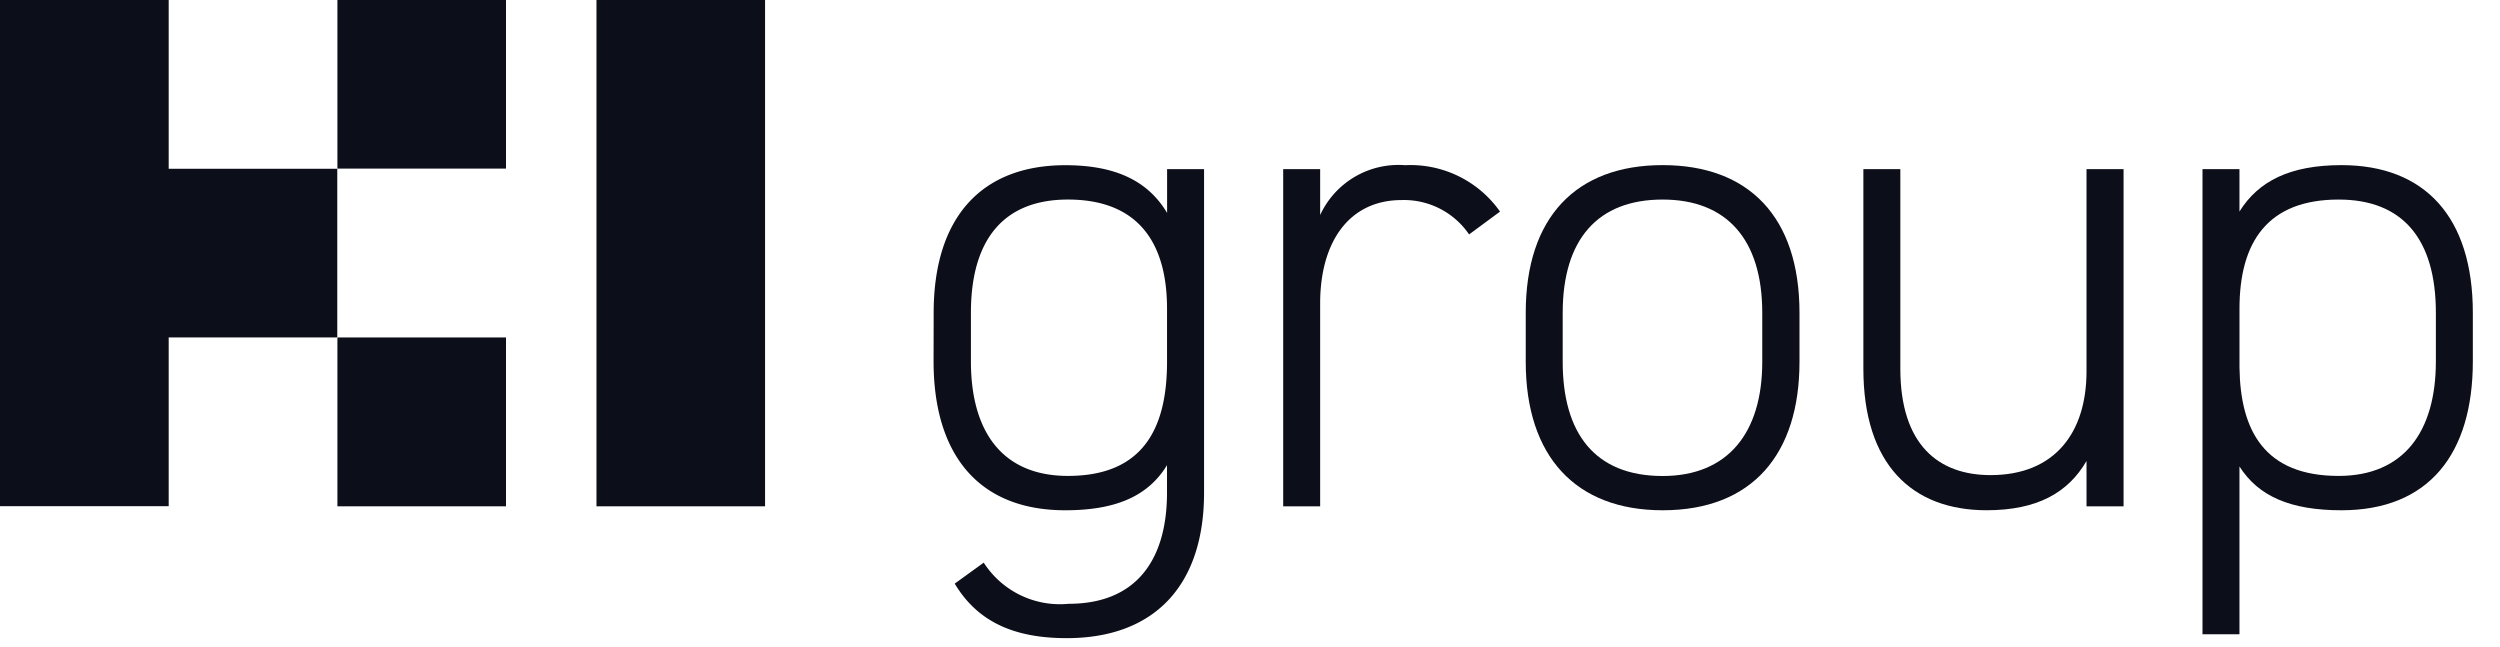
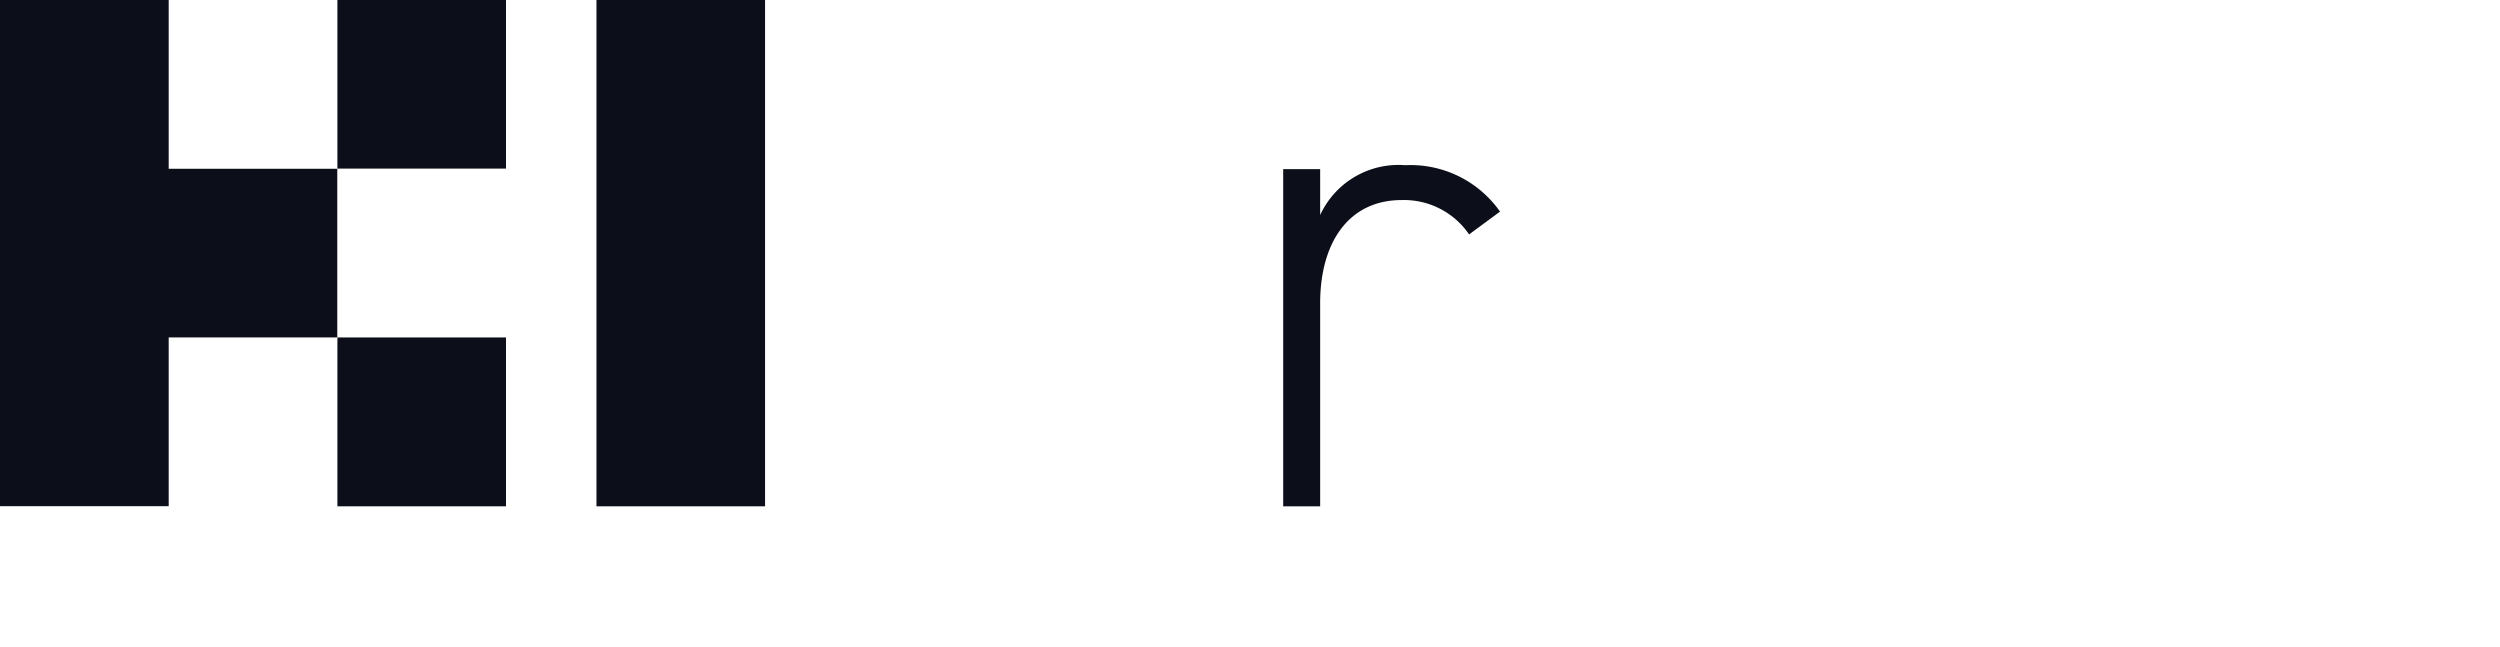
<svg xmlns="http://www.w3.org/2000/svg" id="Group_35" data-name="Group 35" width="112" height="29" viewBox="0 0 112 29">
  <g id="Group_5" data-name="Group 5">
    <g id="Group_2" data-name="Group 2">
      <g id="Group_1" data-name="Group 1">
        <path id="Path_1" data-name="Path 1" d="M27.71,18.862H20.157V11.3H12.6V33.978h7.557v-7.56H27.71Z" transform="translate(-12.6 -11.301)" fill="#0c0f1a" />
        <path id="Path_2" data-name="Path 2" d="M21.44,18.855H13.887V11.3H21.44Z" transform="translate(1.229 -11.302)" fill="#0c0f1a" />
        <path id="Path_3" data-name="Path 3" d="M21.44,20.154H13.887V12.589H21.44Z" transform="translate(1.229 2.529)" fill="#0c0f1a" />
      </g>
      <path id="Path_4" data-name="Path 4" d="M22.428,33.985H14.875V11.3h7.553Z" transform="translate(11.847 -11.302)" fill="#0c0f1a" />
    </g>
    <g id="Group_4" data-name="Group 4" transform="translate(41.828 7.401)">
      <g id="Group_3" data-name="Group 3">
-         <path id="Path_5" data-name="Path 5" d="M16.161,18.546c0-4.288,2.15-6.614,5.9-6.614,2.267,0,3.712.717,4.558,2.138V12.108h1.656V26.6c0,4.194-2.255,6.52-6.155,6.52-2.42,0-4.017-.775-5.016-2.443l1.3-.94a4.055,4.055,0,0,0,3.806,1.844c3.042,0,4.405-1.985,4.405-4.981V25.371c-.846,1.386-2.291,2.02-4.558,2.02-3.923,0-5.9-2.537-5.9-6.672Zm10.455,2.2V18.358c0-2.96-1.3-4.887-4.44-4.887-2.866,0-4.346,1.774-4.346,5.075v2.173c0,3.172,1.421,5.133,4.346,5.133C25.559,25.852,26.616,23.7,26.616,20.742Z" transform="translate(-16.161 -11.932)" fill="#0c0f1a" />
        <path id="Path_6" data-name="Path 6" d="M19.15,18.123v9.092H17.494V12.108H19.15v2.056a3.863,3.863,0,0,1,3.806-2.232,4.9,4.9,0,0,1,4.252,2.079l-1.386,1.022A3.528,3.528,0,0,0,22.8,13.494C20.443,13.494,19.15,15.374,19.15,18.123Z" transform="translate(-1.835 -11.932)" fill="#0c0f1a" />
-         <path id="Path_7" data-name="Path 7" d="M24.551,27.391c-3.9,0-6.132-2.42-6.132-6.649v-2.2c0-4.288,2.267-6.614,6.132-6.614s6.132,2.326,6.132,6.614v2.2C30.683,24.854,28.592,27.391,24.551,27.391Zm4.464-8.845c0-3.3-1.6-5.075-4.464-5.075-2.9,0-4.476,1.774-4.476,5.075v2.2c0,3.172,1.421,5.11,4.476,5.11,2.925,0,4.464-1.938,4.464-5.11Z" transform="translate(8.106 -11.932)" fill="#0c0f1a" />
-         <path id="Path_8" data-name="Path 8" d="M31.36,27.054H29.7V25.021c-.822,1.421-2.208,2.208-4.476,2.208-3.348,0-5.521-2.056-5.521-6.343V11.947h1.656v8.939c0,3.418,1.715,4.769,4.041,4.769,2.878,0,4.3-1.9,4.3-4.652V11.947H31.36Z" transform="translate(21.948 -11.771)" fill="#0c0f1a" />
-         <path id="Path_9" data-name="Path 9" d="M33.111,20.719c0,4.135-1.962,6.672-5.885,6.672-2.3,0-3.724-.634-4.57-1.962v7.518H21V12.108h1.656v1.9c.846-1.363,2.267-2.079,4.57-2.079,3.736,0,5.885,2.326,5.885,6.614Zm-1.656,0V18.546c0-3.3-1.48-5.075-4.358-5.075-3.2,0-4.44,1.927-4.44,4.887v2.631c.035,2.843,1.128,4.863,4.44,4.863C30,25.852,31.455,23.89,31.455,20.719Z" transform="translate(35.844 -11.932)" fill="#0c0f1a" />
      </g>
    </g>
  </g>
</svg>